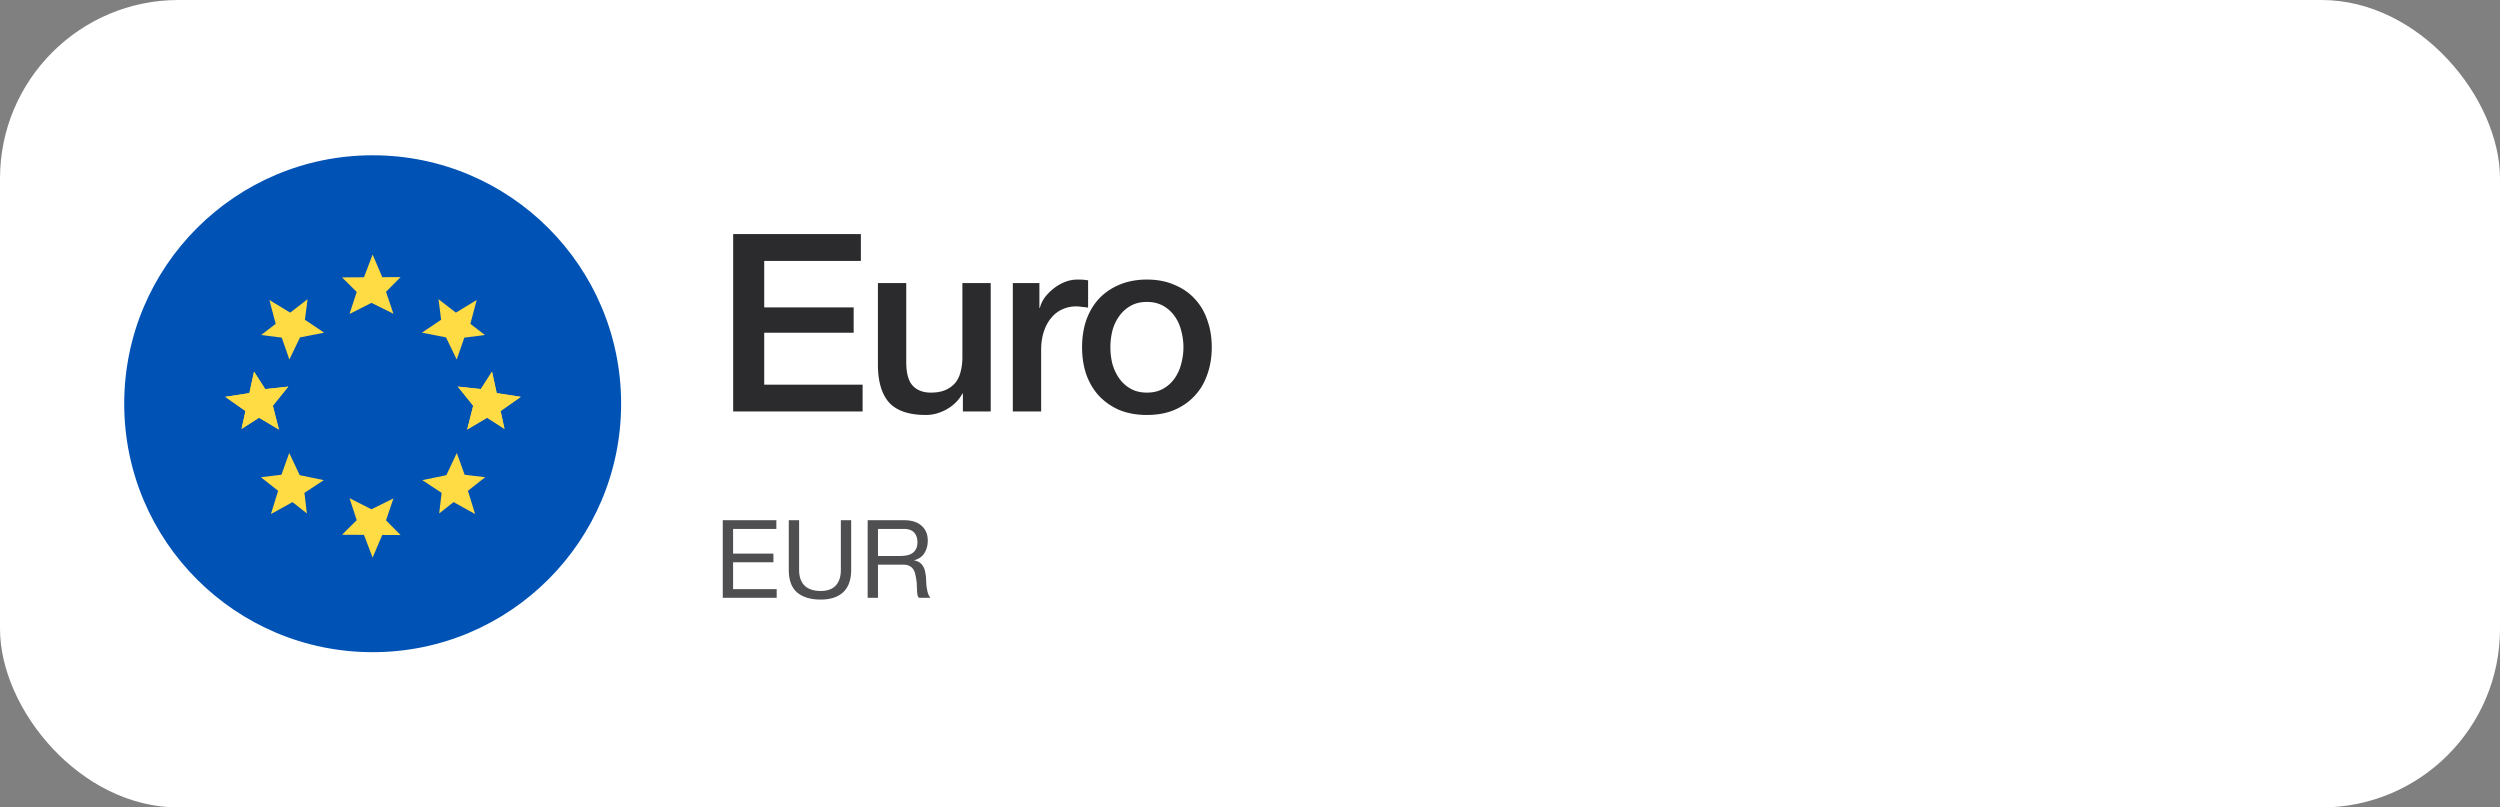
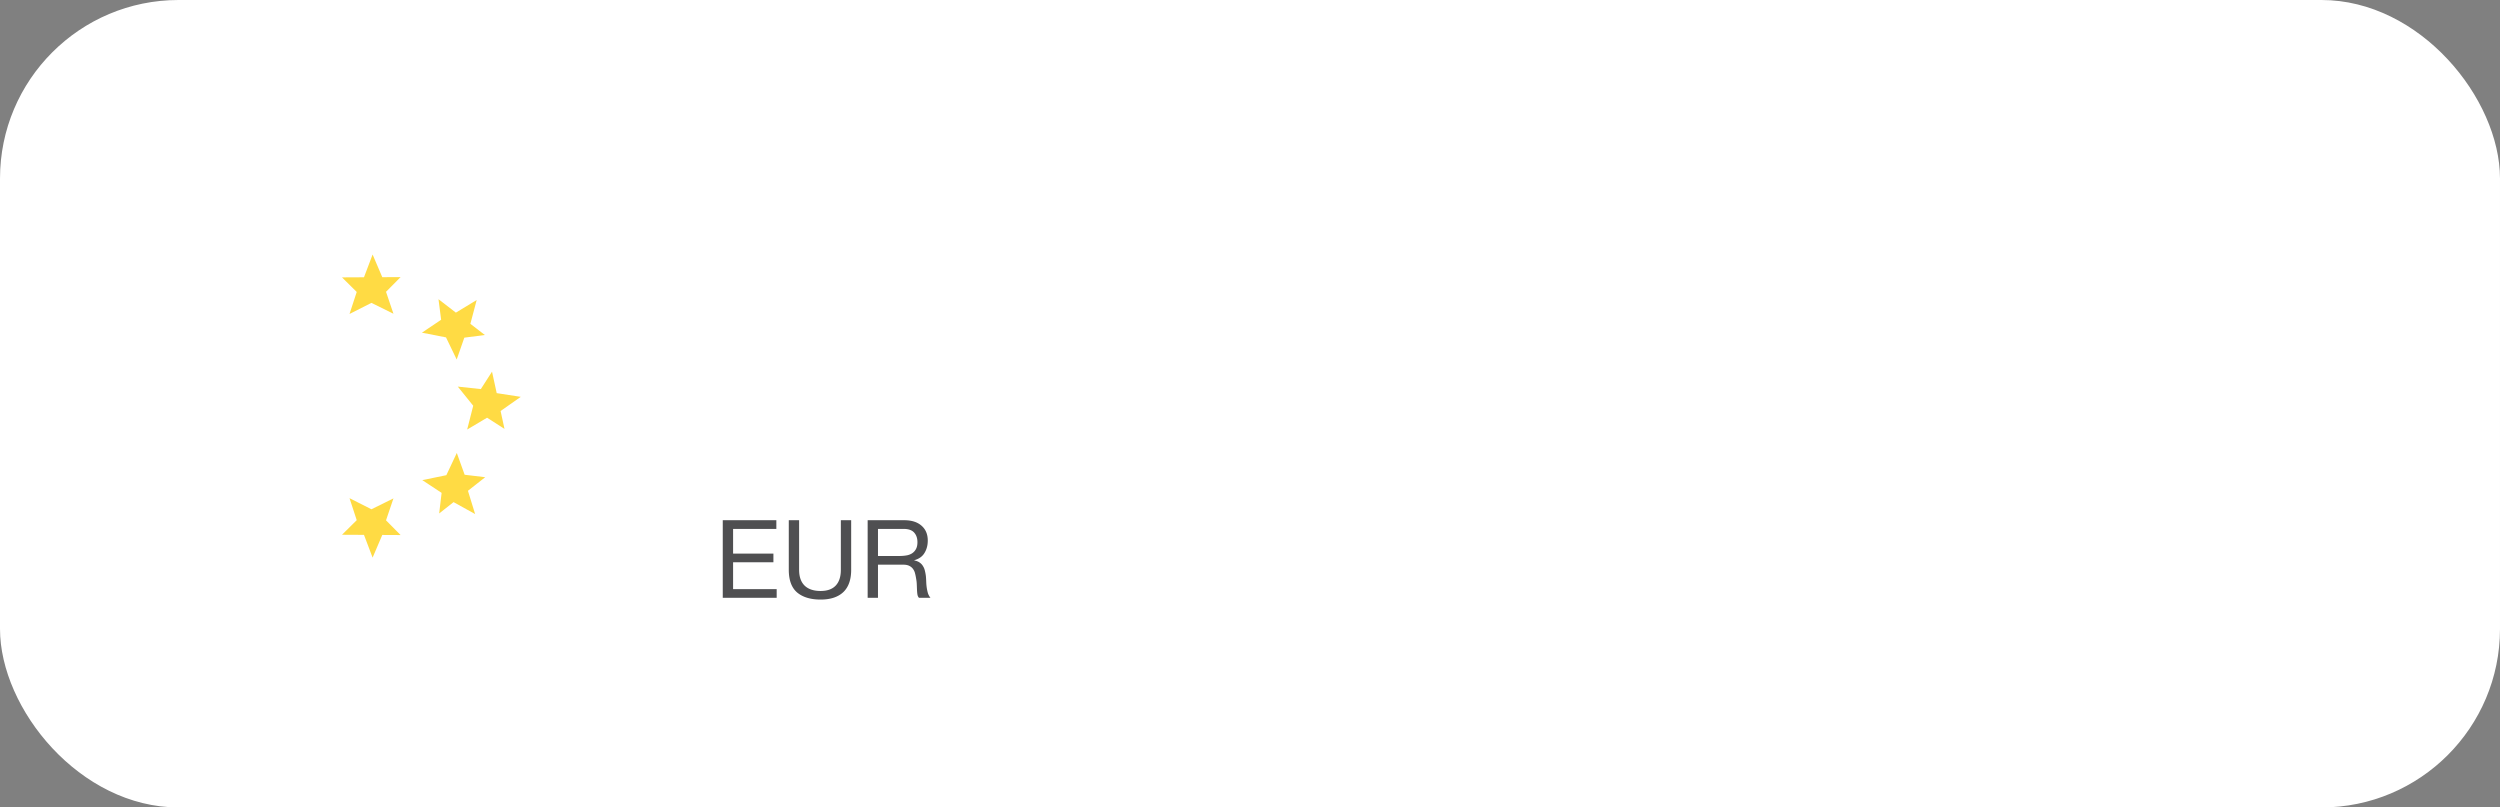
<svg xmlns="http://www.w3.org/2000/svg" fill="none" viewBox="0 0 322 104" id="svg_euro" width="100%" height="100%">
  <rect x="0" y="0" width="322" height="104" fill="#808080" stroke="none" />
  <g>
    <rect width="322" height="104" fill="#fff" rx="23" />
-     <circle cx="48" cy="52" r="32" fill="#0052B5" />
    <path fill="#FFDB44" d="m47.84 39.01-2.823 1.43.929-2.835-1.896-1.877 2.83-.014 1.112-2.93 1.246 2.919 2.358-.012-1.877 1.895.957 2.825-2.837-1.4Zm0 26.584-2.823-1.429.929 2.834-1.896 1.877 2.83.014 1.112 2.93 1.246-2.918 2.358.012-1.877-1.896.957-2.825-2.837 1.401Zm13.11-13.336-1.985-2.463 2.966.319 1.441-2.245.603 2.765 3.097.479-2.596 1.825.502 2.304-2.244-1.442-2.564 1.524.78-3.066Zm-3.503-8.802-3.104-.608 2.475-1.664-.34-2.646 2.24 1.729 2.679-1.627-.813 3.068 1.867 1.44-2.646.341-.983 2.816-1.375-2.849Zm.042 17.747 1.348-2.862 1.009 2.807 2.649.316-2.224 1.75.924 2.995-2.776-1.537-1.853 1.459.315-2.65-2.49-1.64 3.098-.638Z" />
-     <path fill="#FFDB44" d="m60.95 52.258-1.985-2.463 2.966.319 1.441-2.245.603 2.765 3.097.479-2.596 1.825.502 2.304-2.244-1.442-2.564 1.524.78-3.066Zm-25.807 0 1.984-2.463-2.965.319-1.442-2.245-.602 2.765-3.098.479 2.596 1.825-.502 2.304L33.36 53.8l2.564 1.524-.78-3.066Zm3.502-8.802 3.105-.608-2.476-1.664.341-2.646-2.24 1.729-2.68-1.627.813 3.068-1.866 1.44 2.646.341.982 2.816 1.375-2.849Zm-.041 17.747-1.349-2.862-1.009 2.807-2.649.316 2.224 1.75-.923 2.995 2.776-1.537 1.853 1.459-.316-2.65 2.491-1.64-3.098-.638Z" />
-     <path fill="#FFDB44" d="m35.143 52.258 1.984-2.463-2.965.319-1.442-2.245-.602 2.765-3.098.479 2.596 1.825-.502 2.304L33.36 53.8l2.564 1.524-.78-3.066Z" />
-     <path fill="#2B2B2D" d="M94.432 30.152h16.448v3.456H98.432v5.984h11.52v3.264h-11.52v6.688h12.672V53H94.432V30.152ZM127.604 53h-3.584v-2.304h-.064c-.448.832-1.12 1.504-2.016 2.016-.874.49-1.77.736-2.688.736-2.176 0-3.754-.533-4.736-1.6-.96-1.088-1.44-2.72-1.44-4.896V36.456h3.648V46.6c0 1.45.278 2.475.832 3.072.555.597 1.334.896 2.336.896.768 0 1.408-.117 1.92-.352a3.48 3.48 0 0 0 1.248-.928c.32-.405.544-.885.672-1.44.15-.555.224-1.152.224-1.792v-9.6h3.648V53Zm2.847-16.544h3.424v3.2h.064c.107-.448.31-.885.608-1.312.32-.427.694-.81 1.12-1.152.448-.363.939-.65 1.472-.864a4.365 4.365 0 0 1 1.632-.32c.427 0 .715.01.864.032l.512.064v3.52a9.068 9.068 0 0 0-.8-.096 4.66 4.66 0 0 0-.768-.064c-.618 0-1.205.128-1.76.384a3.817 3.817 0 0 0-1.408 1.088c-.405.47-.725 1.056-.96 1.76-.234.704-.352 1.515-.352 2.432V53h-3.648V36.456Zm17.272 16.992c-1.323 0-2.507-.213-3.552-.64a7.934 7.934 0 0 1-2.624-1.824c-.704-.768-1.248-1.685-1.632-2.752-.363-1.067-.544-2.24-.544-3.52 0-1.259.181-2.421.544-3.488.384-1.067.928-1.984 1.632-2.752a7.554 7.554 0 0 1 2.624-1.792c1.045-.448 2.229-.672 3.552-.672 1.322 0 2.496.224 3.52.672 1.045.427 1.92 1.024 2.624 1.792.725.768 1.269 1.685 1.632 2.752.384 1.067.576 2.23.576 3.488 0 1.28-.192 2.453-.576 3.52-.363 1.067-.907 1.984-1.632 2.752-.704.768-1.579 1.376-2.624 1.824-1.024.427-2.198.64-3.52.64Zm0-2.88c.81 0 1.514-.17 2.112-.512a4.453 4.453 0 0 0 1.472-1.344 5.635 5.635 0 0 0 .832-1.856 7.996 7.996 0 0 0 0-4.256 5.266 5.266 0 0 0-.832-1.856 4.453 4.453 0 0 0-1.472-1.344c-.598-.341-1.302-.512-2.112-.512-.811 0-1.515.17-2.112.512a4.443 4.443 0 0 0-1.472 1.344 5.719 5.719 0 0 0-.864 1.856 8.919 8.919 0 0 0-.256 2.112c0 .725.085 1.44.256 2.144.192.683.48 1.301.864 1.856a4.443 4.443 0 0 0 1.472 1.344c.597.341 1.301.512 2.112.512Z" />
    <path fill="#4F4F51" d="M93.092 67.004h6.902v1.12h-5.572v3.178h5.194v1.12h-5.194v3.458h5.614V77h-6.944v-9.996Zm16.539 6.384c0 1.279-.341 2.24-1.022 2.884-.682.635-1.652.952-2.912.952-1.288 0-2.296-.303-3.024-.91-.719-.616-1.078-1.591-1.078-2.926v-6.384h1.33v6.384c0 .896.238 1.577.714 2.044.476.457 1.162.686 2.058.686.849 0 1.493-.229 1.932-.686.448-.467.672-1.148.672-2.044v-6.384h1.33v6.384Zm2.123-6.384h4.704c.952 0 1.694.233 2.226.7.541.467.812 1.106.812 1.918 0 .607-.14 1.139-.42 1.596-.271.457-.709.77-1.316.938v.028c.289.056.523.15.7.28.187.13.331.29.434.476.112.177.191.378.238.602.056.224.098.457.126.7.019.243.033.49.042.742.009.252.033.5.07.742.037.243.089.476.154.7.075.215.182.406.322.574h-1.484a.881.881 0 0 1-.196-.42 5.171 5.171 0 0 1-.056-.588l-.028-.714a4.797 4.797 0 0 0-.084-.742 6.748 6.748 0 0 0-.14-.686 1.558 1.558 0 0 0-.266-.574 1.223 1.223 0 0 0-.476-.392c-.196-.103-.457-.154-.784-.154h-3.248V77h-1.33v-9.996Zm4.102 4.606c.308 0 .602-.023.882-.07a1.93 1.93 0 0 0 .728-.266c.215-.14.383-.322.504-.546.131-.233.196-.532.196-.896 0-.504-.14-.915-.42-1.232-.28-.317-.733-.476-1.358-.476h-3.304v3.486h2.772Z" />
  </g>
</svg>